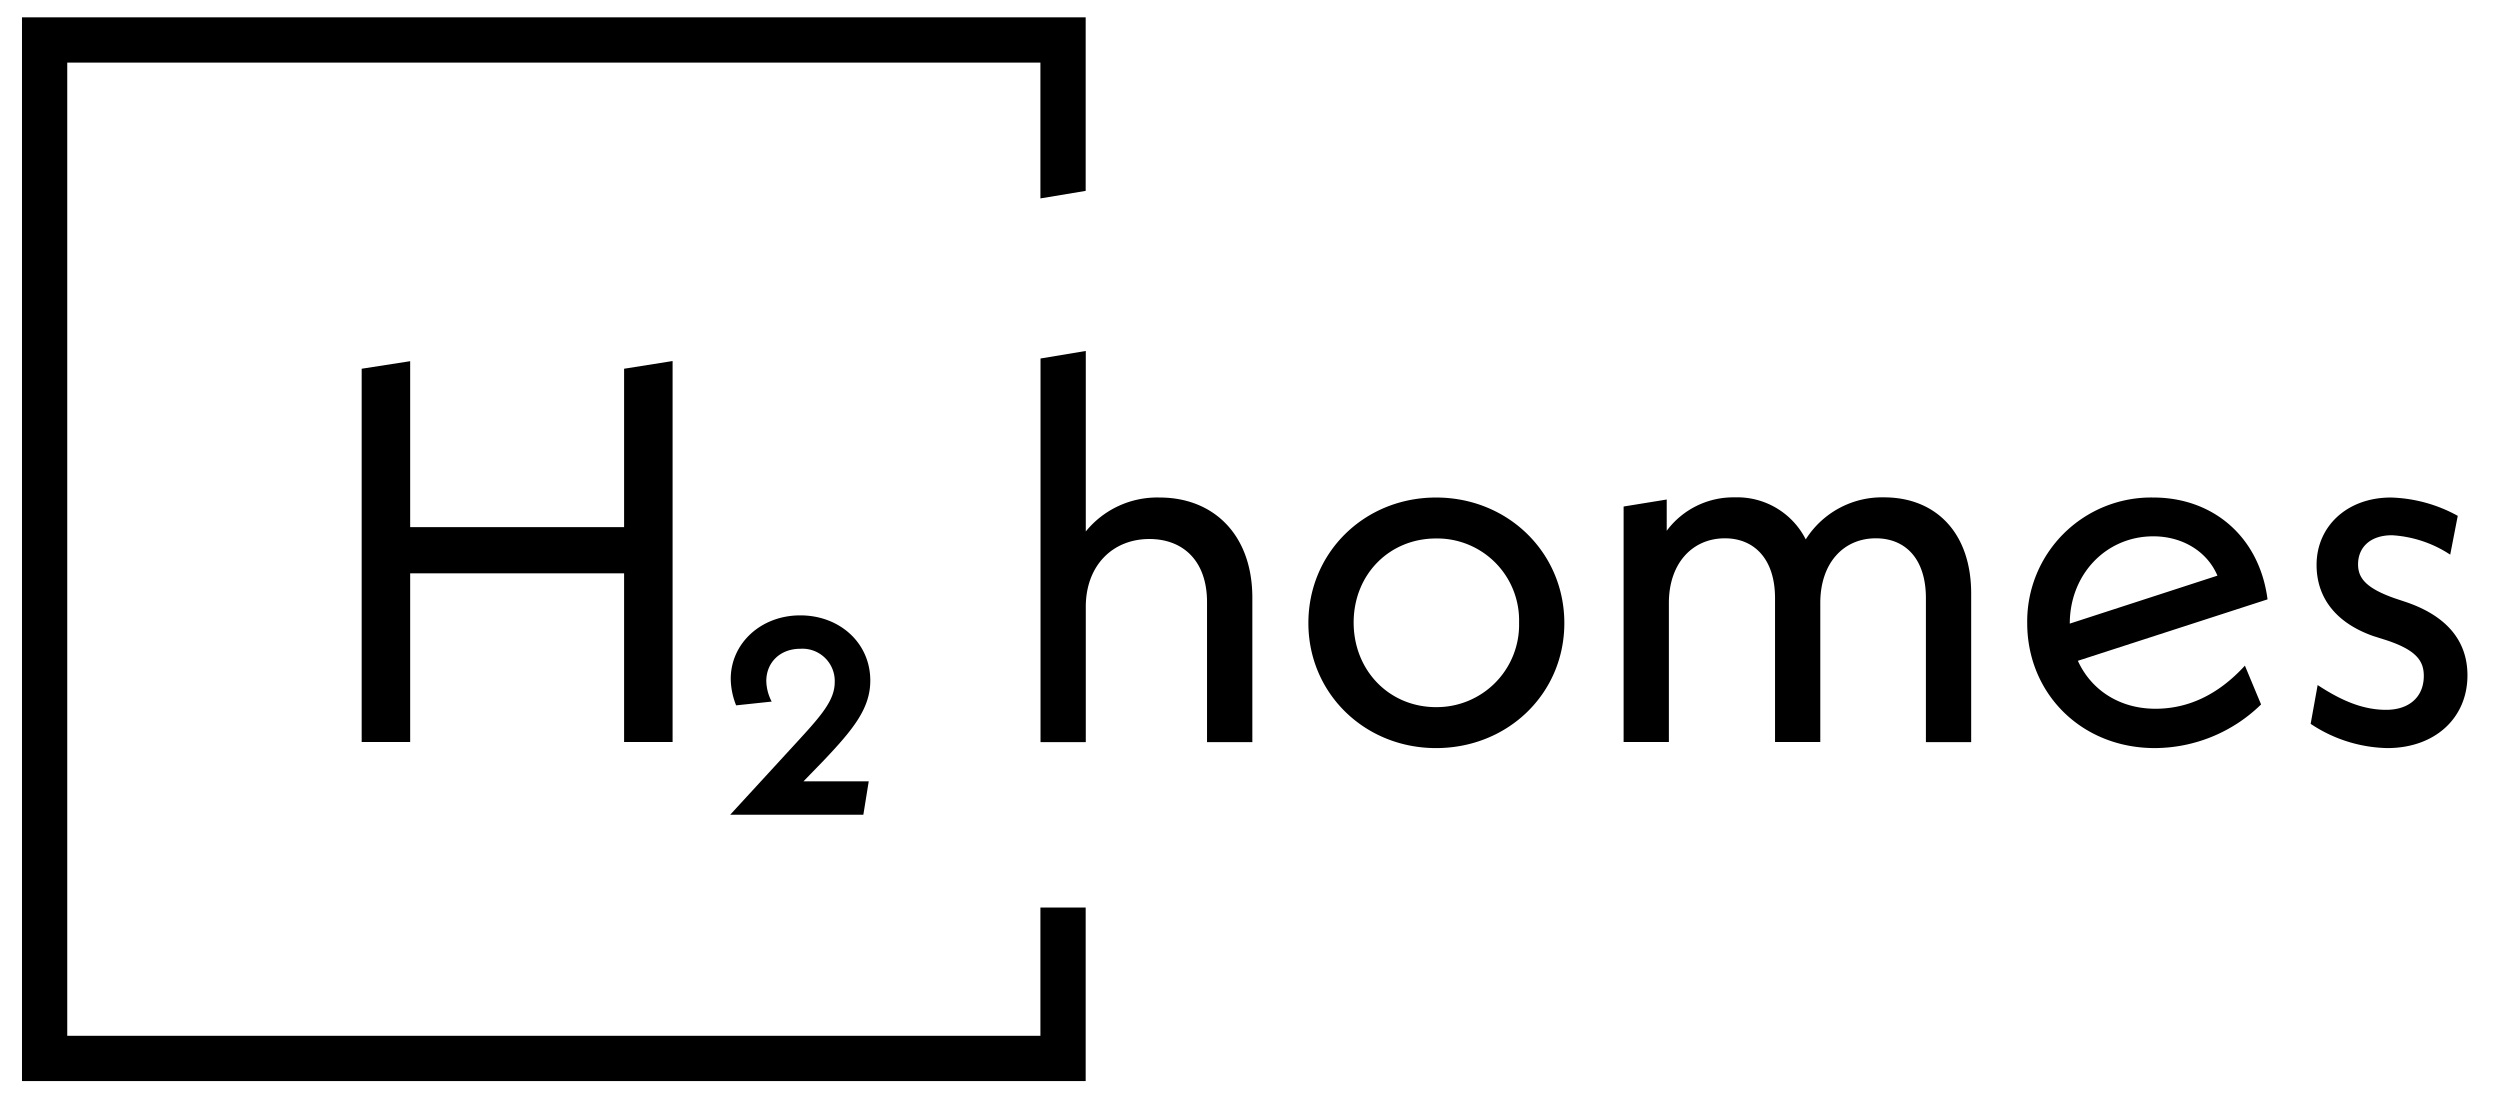
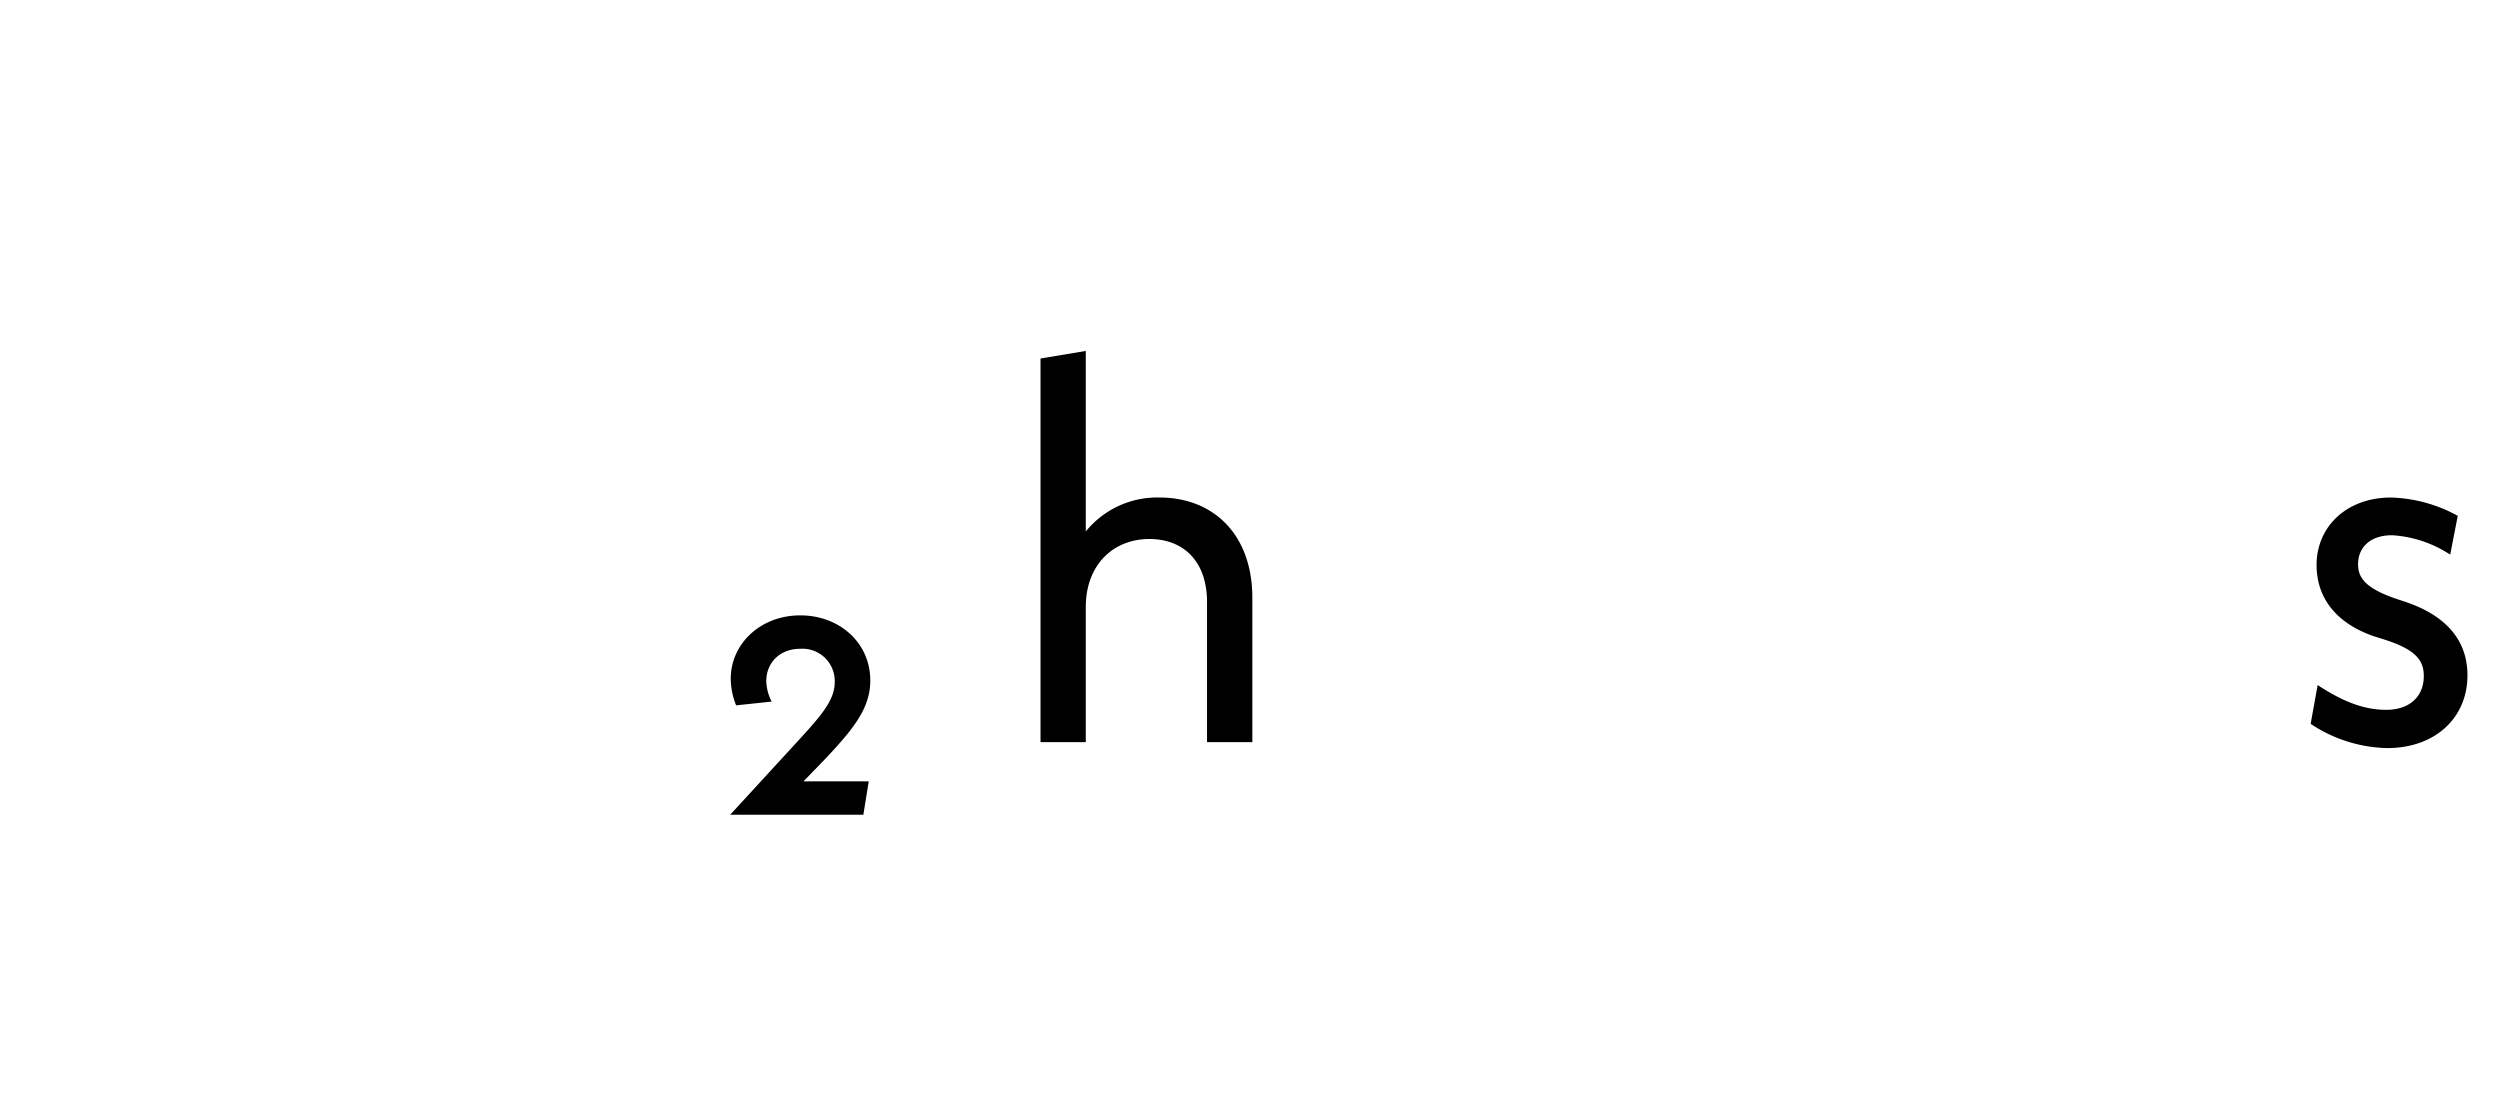
<svg xmlns="http://www.w3.org/2000/svg" id="Ebene_1" data-name="Ebene 1" viewBox="0 0 463.95 204.14">
  <defs>
    <style>.cls-1{isolation:isolate;}</style>
  </defs>
-   <polygon points="4.08 3.22 4.08 200.62 201.48 200.62 201.48 168.42 193.08 168.42 193.08 192.22 12.48 192.22 12.48 11.62 193.08 11.62 193.08 36.82 201.48 35.42 201.48 3.22 4.08 3.22" />
  <g id="H_homes" data-name="H homes" class="cls-1">
    <g class="cls-1">
-       <path d="M124.82,67v70.7h-9v-31.3H76.12v31.3h-9V68.43l9-1.4v30.8h39.7V68.43Z" />
      <path d="M149.11,145h12.11l-1,6.2H135.51l12.4-13.5c4.4-4.8,7-7.7,7-11.1a6,6,0,0,0-6.4-6.2c-3.7,0-6.3,2.5-6.3,6a8.61,8.61,0,0,0,1,3.8l-6.6.7a13.71,13.71,0,0,1-1-4.9c0-6.6,5.6-11.8,12.9-11.8s13,5.1,13,12.1c0,5.2-3.21,9.1-8.71,14.9Z" />
      <path d="M232.41,110.93v26.8H224v-26c0-7.6-4.4-11.7-10.7-11.7-6.8,0-11.8,4.9-11.8,12.6v25.1h-8.4V66.53l8.4-1.4v33.5a17.06,17.06,0,0,1,13.7-6.3C225.21,92.33,232.41,99.23,232.41,110.93Z" />
-       <path d="M242.81,115.63c0-13.1,10.4-23.3,23.7-23.3s23.8,10.2,23.8,23.3-10.5,23.2-23.8,23.2S242.81,128.63,242.81,115.63Zm39.1-.1a15.2,15.2,0,0,0-15.4-15.6c-8.7,0-15.3,6.7-15.3,15.6s6.6,15.7,15.3,15.7A15.29,15.29,0,0,0,281.91,115.53Z" />
-       <path d="M365.81,110.13v27.6h-8.4V111c0-7.3-3.8-11.1-9.3-11.1-6,0-10.3,4.6-10.3,12v25.8h-8.4V111c0-7.3-3.9-11.1-9.3-11.1-6,0-10.4,4.6-10.4,12v25.8h-8.4V94l8-1.3v5.8a15.4,15.4,0,0,1,12.6-6.2,14.25,14.25,0,0,1,13.2,7.8,16.75,16.75,0,0,1,14.6-7.8C359.21,92.33,365.81,98.83,365.81,110.13Z" />
-       <path d="M416.61,123.53l3,7.2a28.37,28.37,0,0,1-19.7,8.1c-13.7,0-23.7-10.2-23.7-23.2a23,23,0,0,1,23.4-23.3c11.1,0,19.7,7.3,21.2,18.9l-35.2,11.4c2.4,5.3,7.6,8.9,14.4,8.9C406,131.53,411.61,129,416.61,123.53Zm-32.5-7.8,27.4-8.9c-1.9-4.5-6.5-7.3-11.9-7.3C390.81,99.53,384.11,106.63,384.11,115.73Z" />
      <path d="M428.81,134.33l1.3-7.2c4.4,2.9,8.4,4.6,12.7,4.6s7-2.4,7-6.3c0-2.8-1.4-4.9-7.5-6.8l-1.9-.6c-6.8-2.4-10.5-7-10.5-13.2,0-7.1,5.6-12.5,13.8-12.5a27.23,27.23,0,0,1,12.4,3.4l-1.4,7.2a22,22,0,0,0-10.8-3.6c-4.1,0-6.3,2.3-6.3,5.4,0,2.5,1.4,4.4,6.8,6.3l1.8.6c7.6,2.5,11.7,7.1,11.7,13.7,0,7.9-6,13.5-14.9,13.5A26.52,26.52,0,0,1,428.81,134.33Z" />
    </g>
  </g>
</svg>